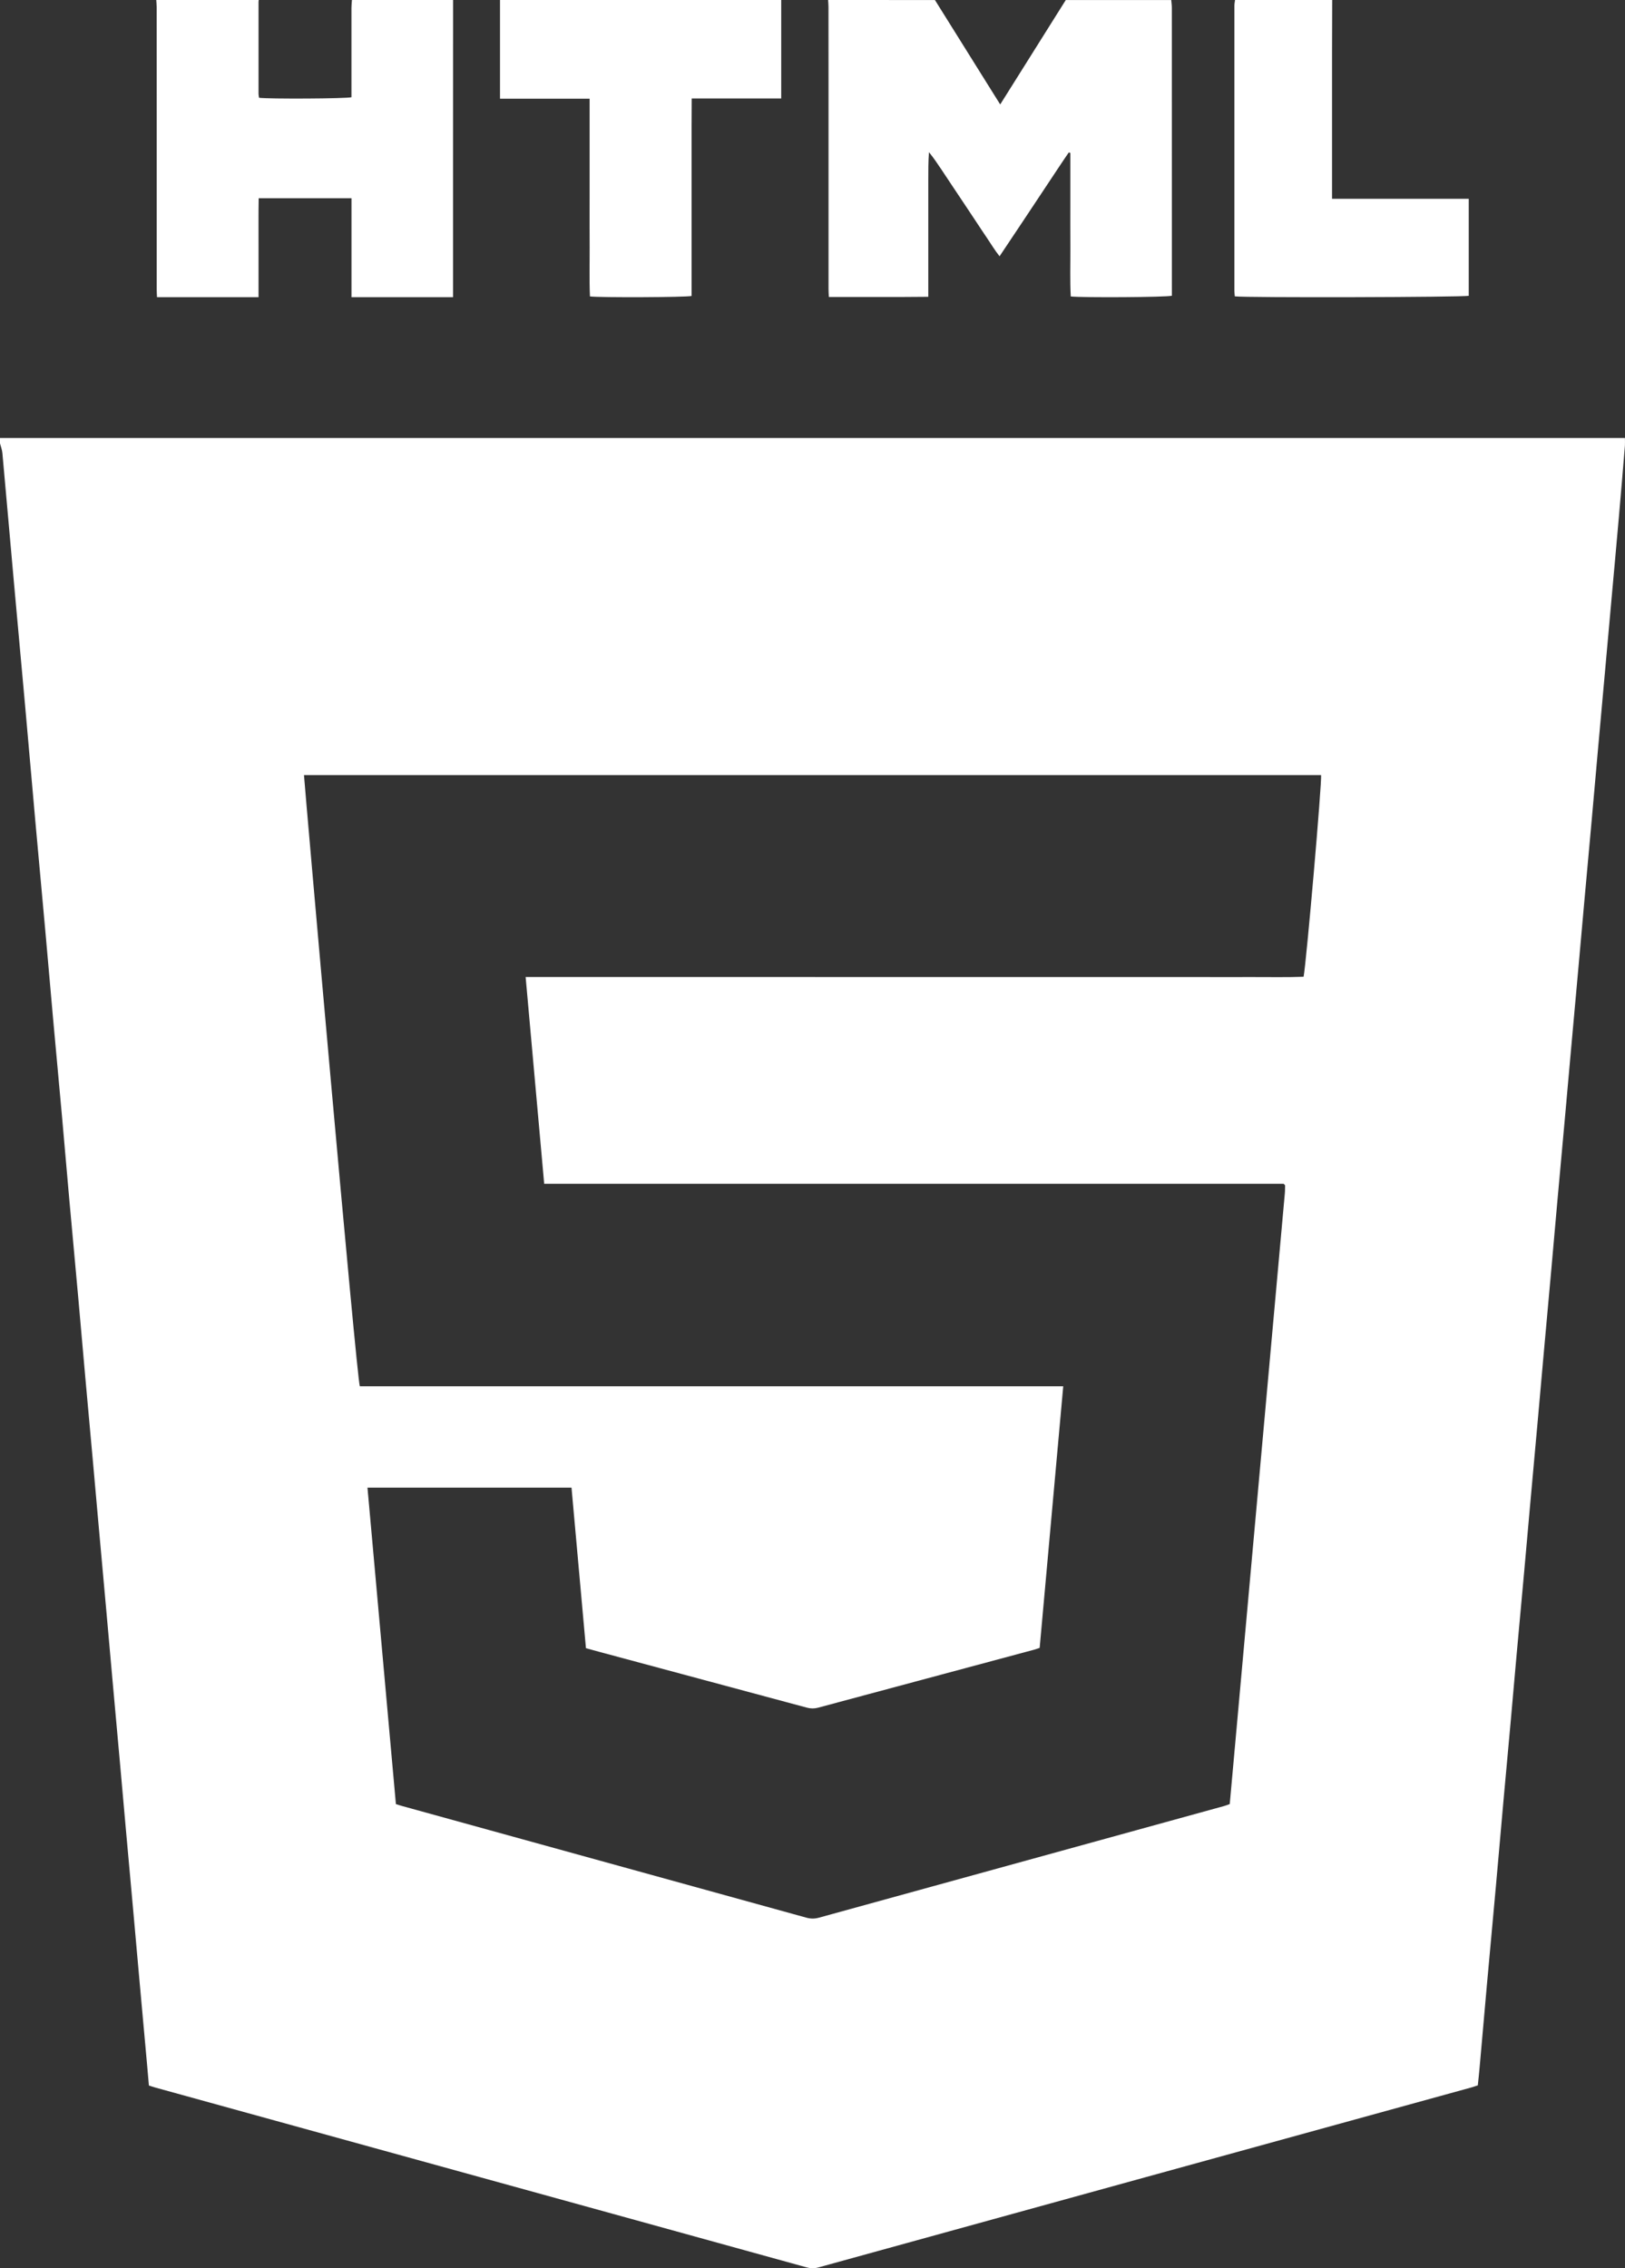
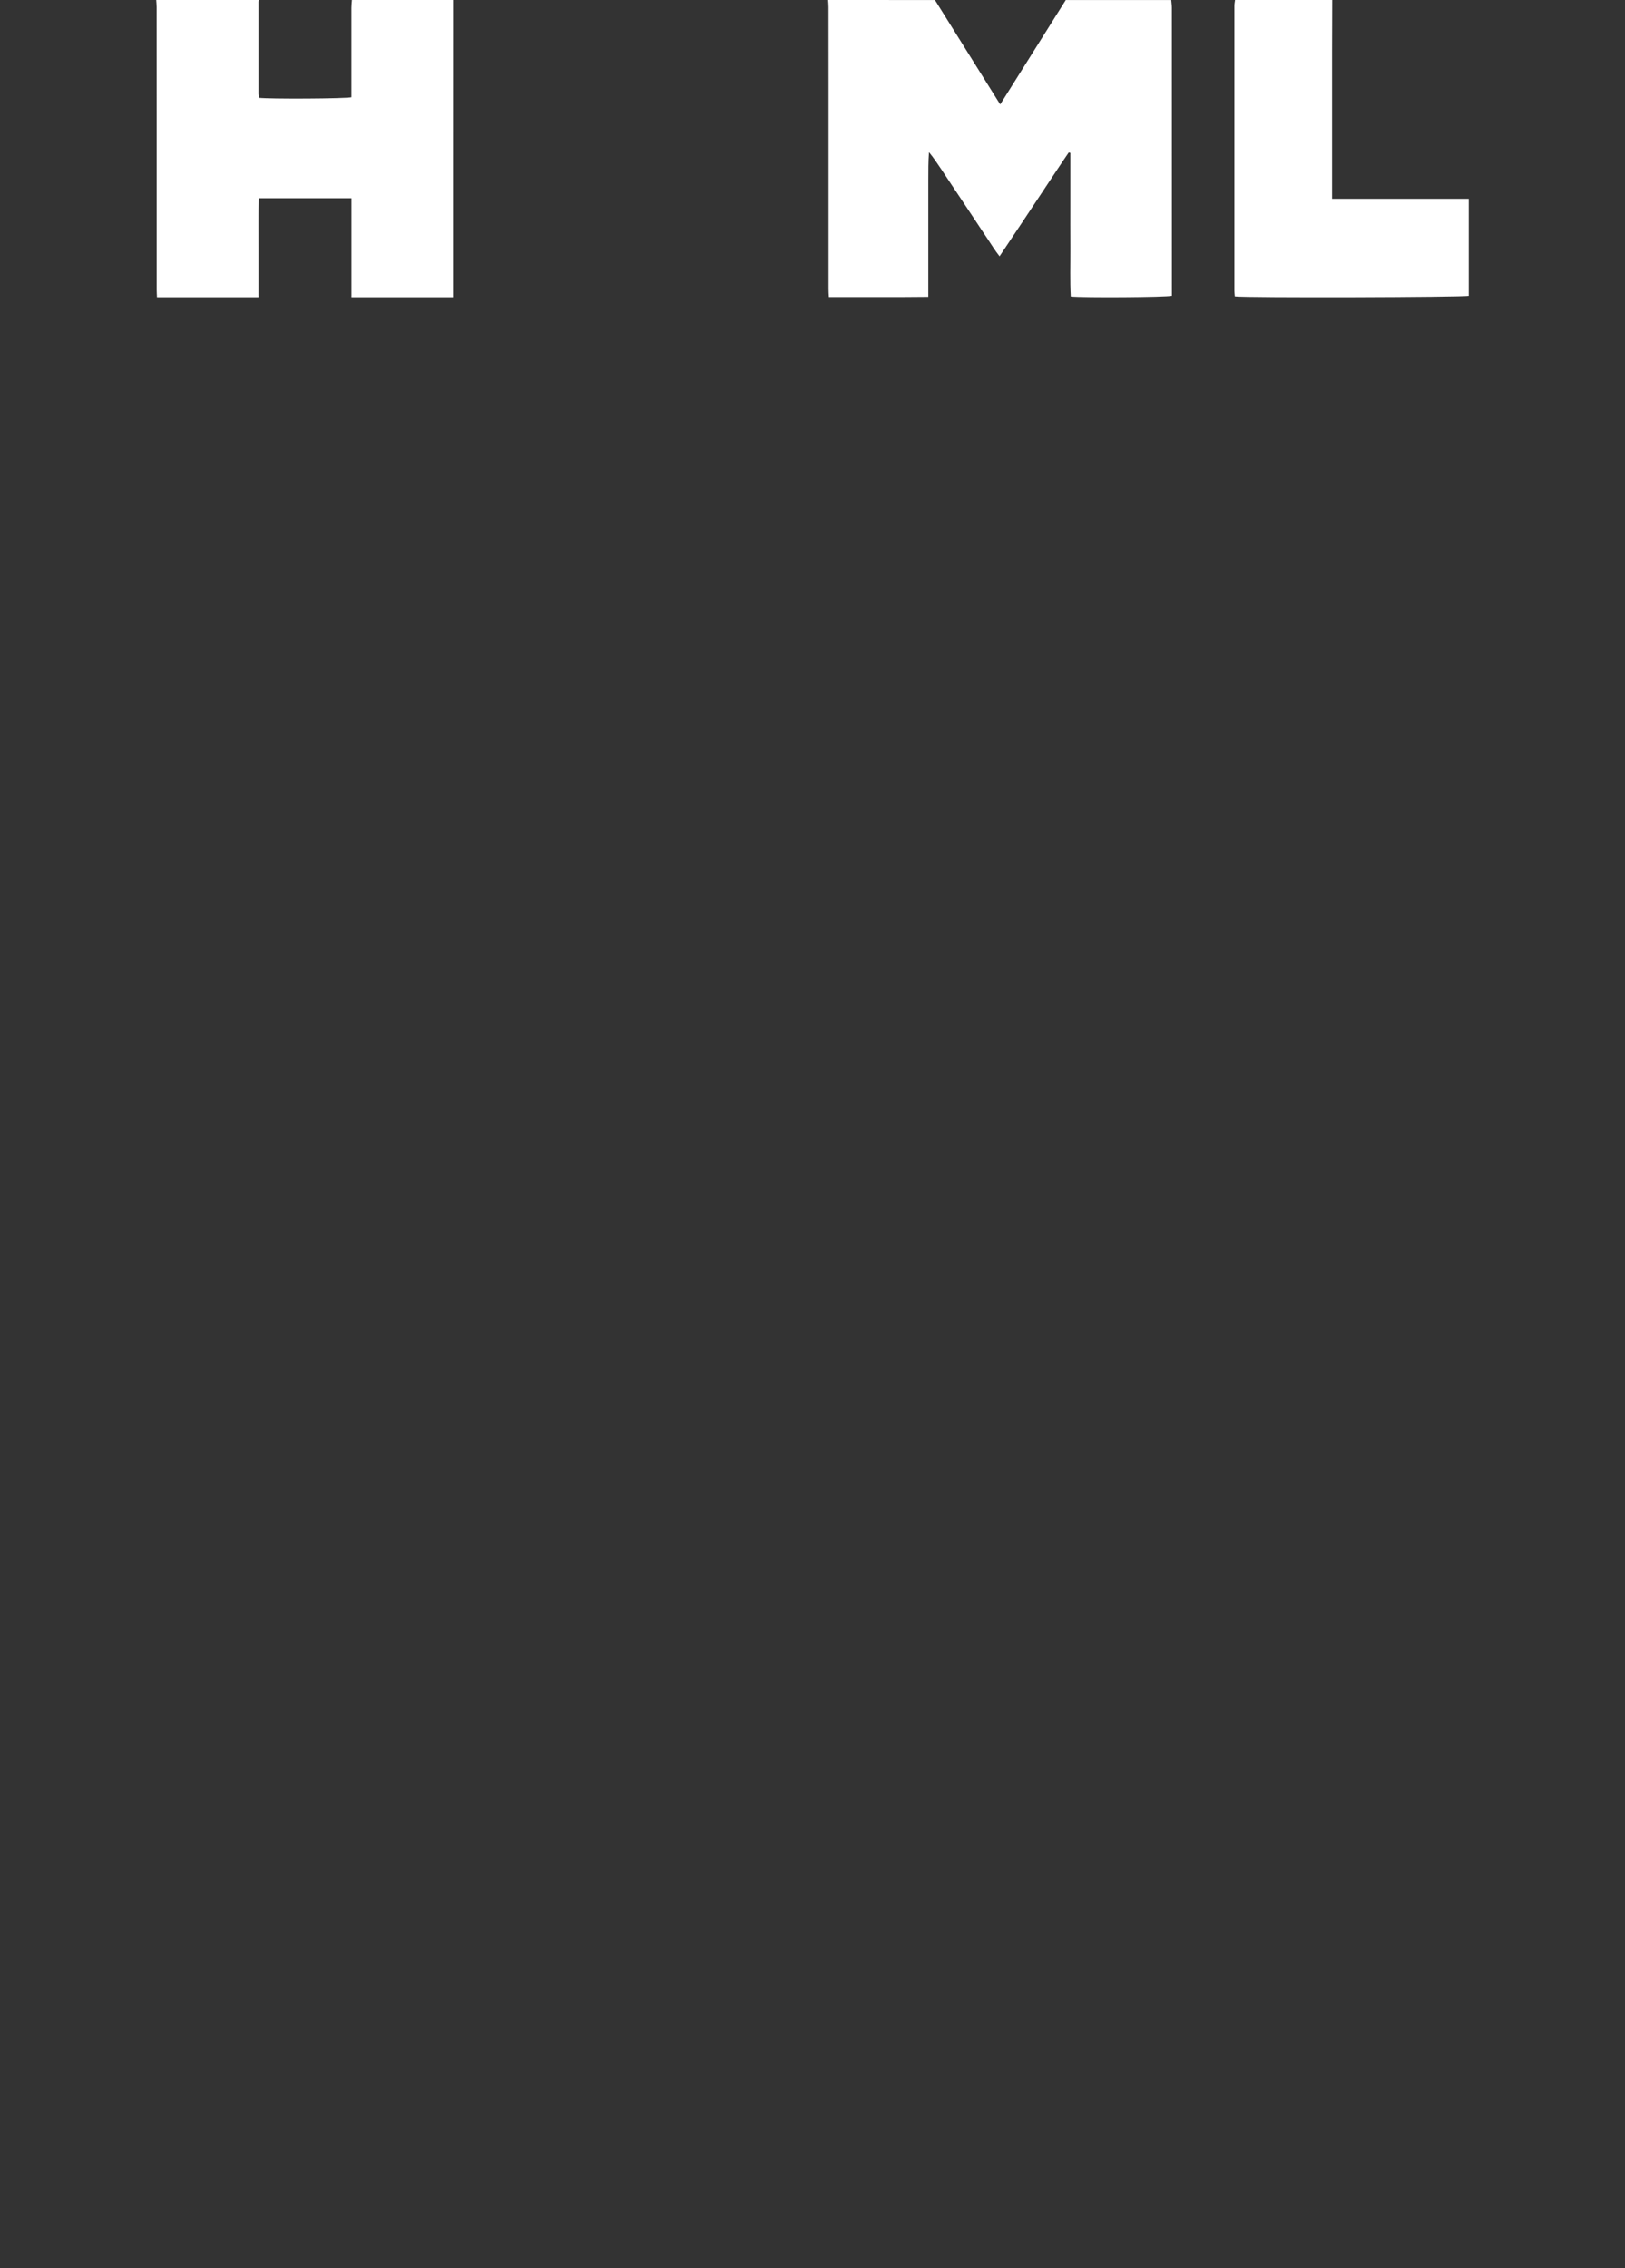
<svg xmlns="http://www.w3.org/2000/svg" width="43" height="60" viewBox="0 0 43 60" fill="none">
  <rect x="0" y="0" width="43" height="60" fill="#333333" stroke="none" />
-   <path d="M0 11.729C0 11.681 0 11.634 0 11.586H42.998C42.998 11.667 43.002 11.725 42.998 11.783C42.947 12.403 42.896 13.024 42.841 13.643C42.776 14.393 42.706 15.143 42.639 15.893C42.587 16.472 42.536 17.05 42.483 17.629C42.416 18.379 42.348 19.129 42.28 19.879C42.228 20.457 42.177 21.036 42.126 21.615C42.058 22.365 41.989 23.114 41.922 23.864C41.87 24.443 41.819 25.022 41.767 25.6C41.7 26.35 41.631 27.1 41.564 27.85C41.512 28.428 41.461 29.008 41.409 29.586C41.342 30.324 41.274 31.062 41.208 31.8C41.155 32.39 41.104 32.981 41.051 33.571C40.983 34.327 40.914 35.083 40.846 35.839C40.795 36.411 40.744 36.984 40.693 37.557C40.625 38.313 40.556 39.069 40.488 39.824C40.437 40.397 40.387 40.97 40.335 41.543C40.268 42.281 40.2 43.019 40.133 43.757C40.08 44.347 40.03 44.938 39.976 45.528C39.91 46.26 39.842 46.992 39.776 47.724C39.711 48.45 39.649 49.177 39.583 49.903C39.506 50.765 39.425 51.627 39.347 52.489C39.282 53.221 39.218 53.953 39.153 54.686C39.139 54.844 39.122 55.002 39.105 55.163C39.045 55.182 38.995 55.2 38.944 55.215C33.181 56.802 27.417 58.389 21.654 59.979C21.545 60.009 21.448 60.006 21.341 59.976C19.63 59.502 17.918 59.03 16.206 58.558C12.172 57.445 8.139 56.333 4.105 55.219C4.05 55.204 3.995 55.184 3.94 55.166C3.924 54.981 3.909 54.81 3.894 54.639C3.826 53.883 3.757 53.127 3.689 52.372C3.637 51.793 3.586 51.215 3.534 50.636C3.467 49.892 3.399 49.148 3.332 48.404C3.28 47.819 3.229 47.235 3.176 46.65C3.109 45.9 3.041 45.15 2.973 44.4C2.921 43.816 2.869 43.231 2.817 42.647C2.75 41.908 2.683 41.17 2.617 40.432C2.563 39.842 2.512 39.251 2.459 38.661C2.393 37.929 2.326 37.197 2.26 36.465C2.195 35.739 2.132 35.012 2.067 34.286C1.989 33.423 1.909 32.562 1.831 31.7C1.766 30.968 1.704 30.235 1.638 29.503C1.56 28.641 1.48 27.779 1.402 26.917C1.336 26.185 1.274 25.453 1.208 24.721C1.119 23.729 1.026 22.737 0.937 21.745C0.848 20.747 0.762 19.749 0.672 18.751C0.571 17.623 0.466 16.496 0.365 15.368C0.263 14.24 0.166 13.112 0.063 11.985C0.056 11.898 0.022 11.814 0 11.729ZM8.044 20.503C8.058 20.776 9.445 36.54 9.522 36.67H28.135C27.926 38.992 27.718 41.292 27.511 43.59C27.451 43.61 27.407 43.626 27.361 43.639C25.456 44.15 23.55 44.66 21.645 45.173C21.542 45.2 21.448 45.197 21.347 45.17C19.523 44.679 17.698 44.189 15.873 43.699C15.753 43.667 15.633 43.633 15.505 43.598C15.378 42.179 15.25 40.769 15.123 39.351H9.724C9.975 42.147 10.225 44.932 10.476 47.722C10.539 47.742 10.595 47.761 10.651 47.776C14.214 48.759 17.777 49.742 21.339 50.727C21.453 50.758 21.556 50.758 21.67 50.727C25.244 49.741 28.818 48.758 32.393 47.773C32.443 47.76 32.491 47.739 32.541 47.721C33.028 42.331 33.513 36.953 33.998 31.574C34.005 31.503 34.003 31.432 34.005 31.361C34.005 31.356 34.001 31.35 33.998 31.345C33.995 31.34 33.99 31.337 33.966 31.314H14.4C14.236 29.487 14.074 27.677 13.909 25.843C14.387 25.843 14.844 25.843 15.303 25.843H19.405C19.865 25.843 20.325 25.843 20.785 25.843C21.244 25.843 21.704 25.845 22.164 25.845C22.618 25.846 23.072 25.845 23.526 25.845H31.767C32.221 25.845 32.675 25.847 33.129 25.845C33.586 25.843 34.043 25.855 34.495 25.837C34.569 25.456 34.986 20.653 34.957 20.504L8.044 20.503Z" fill="white" />
  <path d="M30.993 0.001C30.998 0.069 31.009 0.137 31.009 0.205C31.01 2.684 31.01 5.163 31.01 7.642V7.823C30.868 7.863 28.648 7.877 28.334 7.842C28.311 7.424 28.326 7.003 28.324 6.582C28.321 6.159 28.323 5.735 28.323 5.311V4.046C28.309 4.041 28.296 4.036 28.282 4.032C28.078 4.327 27.884 4.628 27.684 4.926C27.479 5.233 27.275 5.541 27.071 5.849C26.87 6.15 26.669 6.452 26.45 6.779C26.321 6.617 26.229 6.46 26.127 6.31C26.023 6.157 25.922 6.003 25.82 5.849C25.718 5.695 25.615 5.541 25.513 5.387C25.414 5.238 25.314 5.09 25.215 4.941C25.113 4.787 25.011 4.633 24.908 4.479C24.806 4.327 24.704 4.175 24.582 4.025C24.563 4.276 24.564 4.523 24.564 4.77C24.564 5.028 24.564 5.285 24.564 5.543V7.851C23.686 7.861 22.819 7.853 21.933 7.856C21.929 7.775 21.924 7.708 21.924 7.642C21.924 5.822 21.924 4.001 21.924 2.18C21.924 1.516 21.924 0.852 21.923 0.188C21.923 0.125 21.917 0.063 21.913 0C22.856 0.001 23.798 0.001 24.74 0.001C25.31 0.913 25.881 1.825 26.467 2.763C27.057 1.824 27.629 0.912 28.202 0.001C29.132 0.001 30.062 0.001 30.993 0.001Z" fill="white" />
  <path d="M11.99 0C11.99 1.464 11.989 2.927 11.989 4.391C11.989 5.476 11.989 6.56 11.989 7.645V7.862H9.301V5.244H6.845C6.837 5.678 6.842 6.111 6.841 6.545C6.84 6.98 6.841 7.415 6.841 7.862H4.155C4.152 7.794 4.147 7.727 4.147 7.661C4.147 6.083 4.147 4.504 4.147 2.926C4.147 2.013 4.147 1.1 4.146 0.188C4.146 0.125 4.138 0.063 4.135 0C5.039 0 5.943 0 6.847 0C6.845 0.017 6.841 0.034 6.841 0.051C6.841 0.86 6.841 1.668 6.841 2.477C6.841 2.515 6.851 2.553 6.855 2.587C7.109 2.621 9.16 2.611 9.3 2.572V2.39C9.3 1.662 9.3 0.934 9.3 0.205C9.3 0.137 9.308 0.068 9.313 0C10.205 0 11.098 0 11.99 0H11.99Z" fill="white" />
-   <path d="M20.672 0V2.605H18.304C18.303 2.863 18.301 3.106 18.301 3.35C18.3 3.602 18.301 3.854 18.301 4.106V7.097C18.301 7.342 18.301 7.588 18.301 7.829C18.16 7.865 15.86 7.875 15.611 7.841C15.592 7.413 15.605 6.98 15.603 6.548C15.6 6.112 15.602 5.677 15.602 5.241C15.602 4.806 15.602 4.37 15.602 3.935C15.602 3.5 15.602 3.066 15.602 2.611H13.231V0H20.673H20.672Z" fill="white" />
  <path d="M35.252 0C35.251 0.47 35.249 0.939 35.248 1.409C35.248 2.617 35.248 3.825 35.248 5.034C35.248 5.102 35.248 5.169 35.248 5.259C35.863 5.259 36.464 5.259 37.065 5.259C37.666 5.259 38.258 5.259 38.865 5.259V7.824C38.752 7.863 32.959 7.879 32.675 7.839C32.672 7.793 32.664 7.744 32.664 7.694C32.663 5.18 32.663 2.666 32.664 0.152C32.664 0.101 32.675 0.051 32.681 0C33.538 0 34.395 0 35.252 0Z" fill="white" />
</svg>